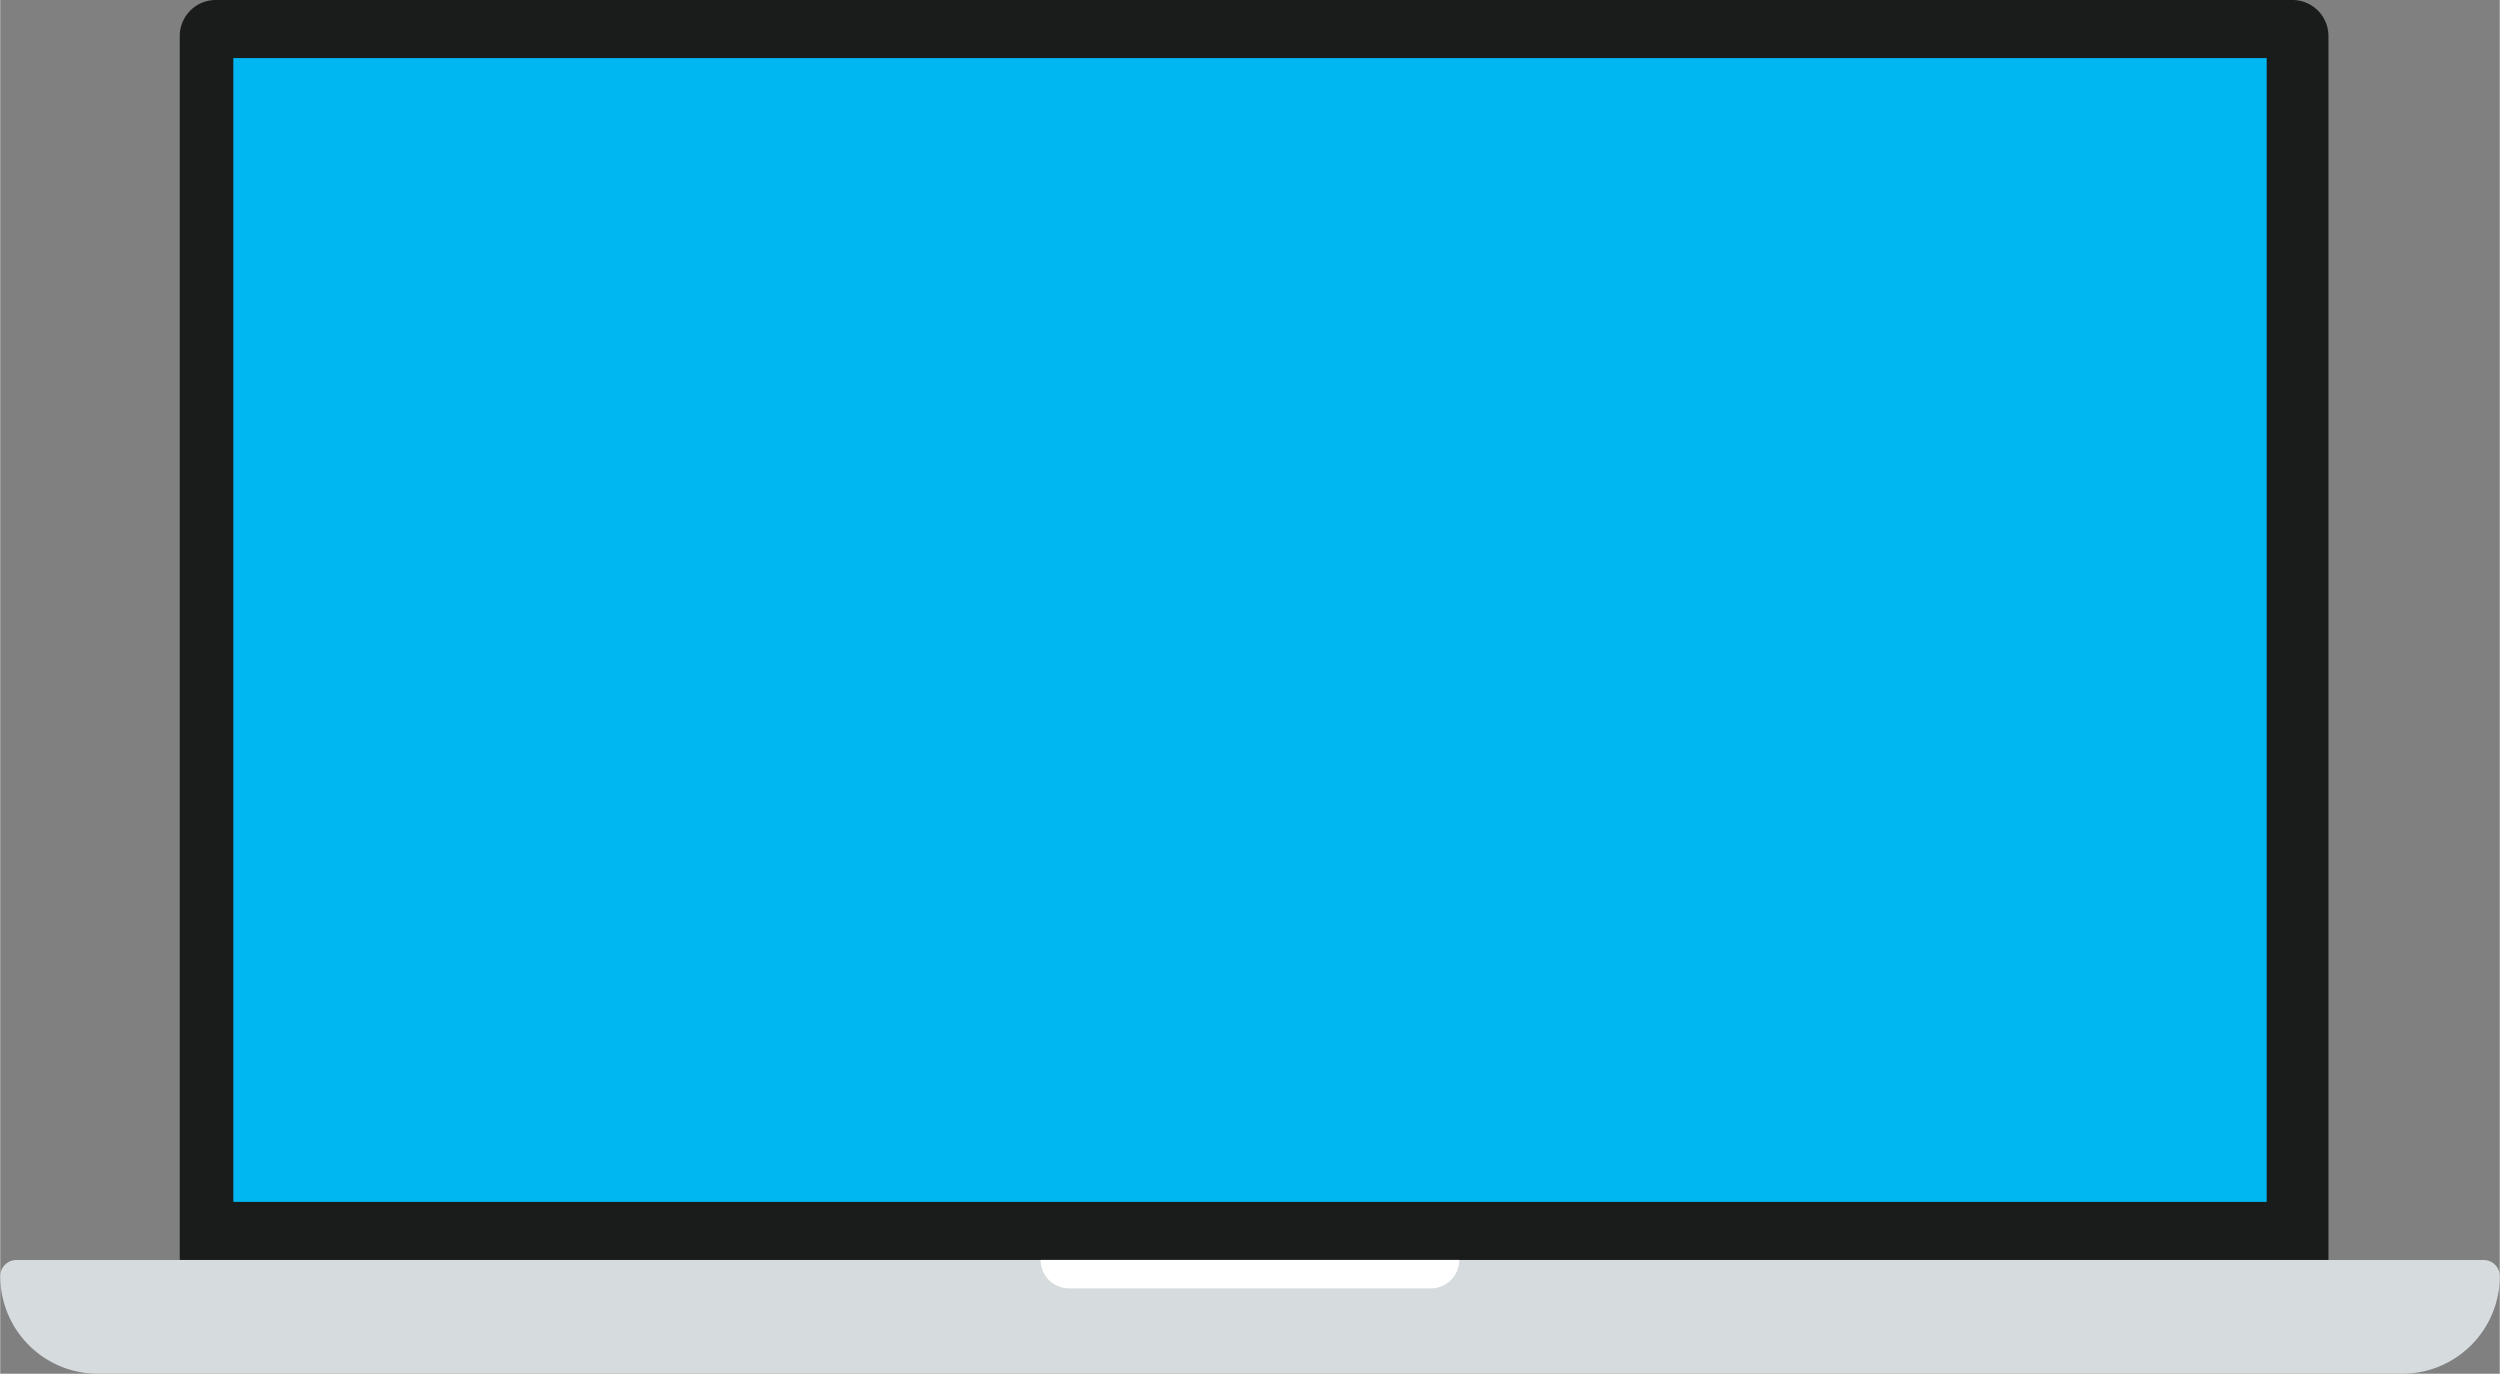
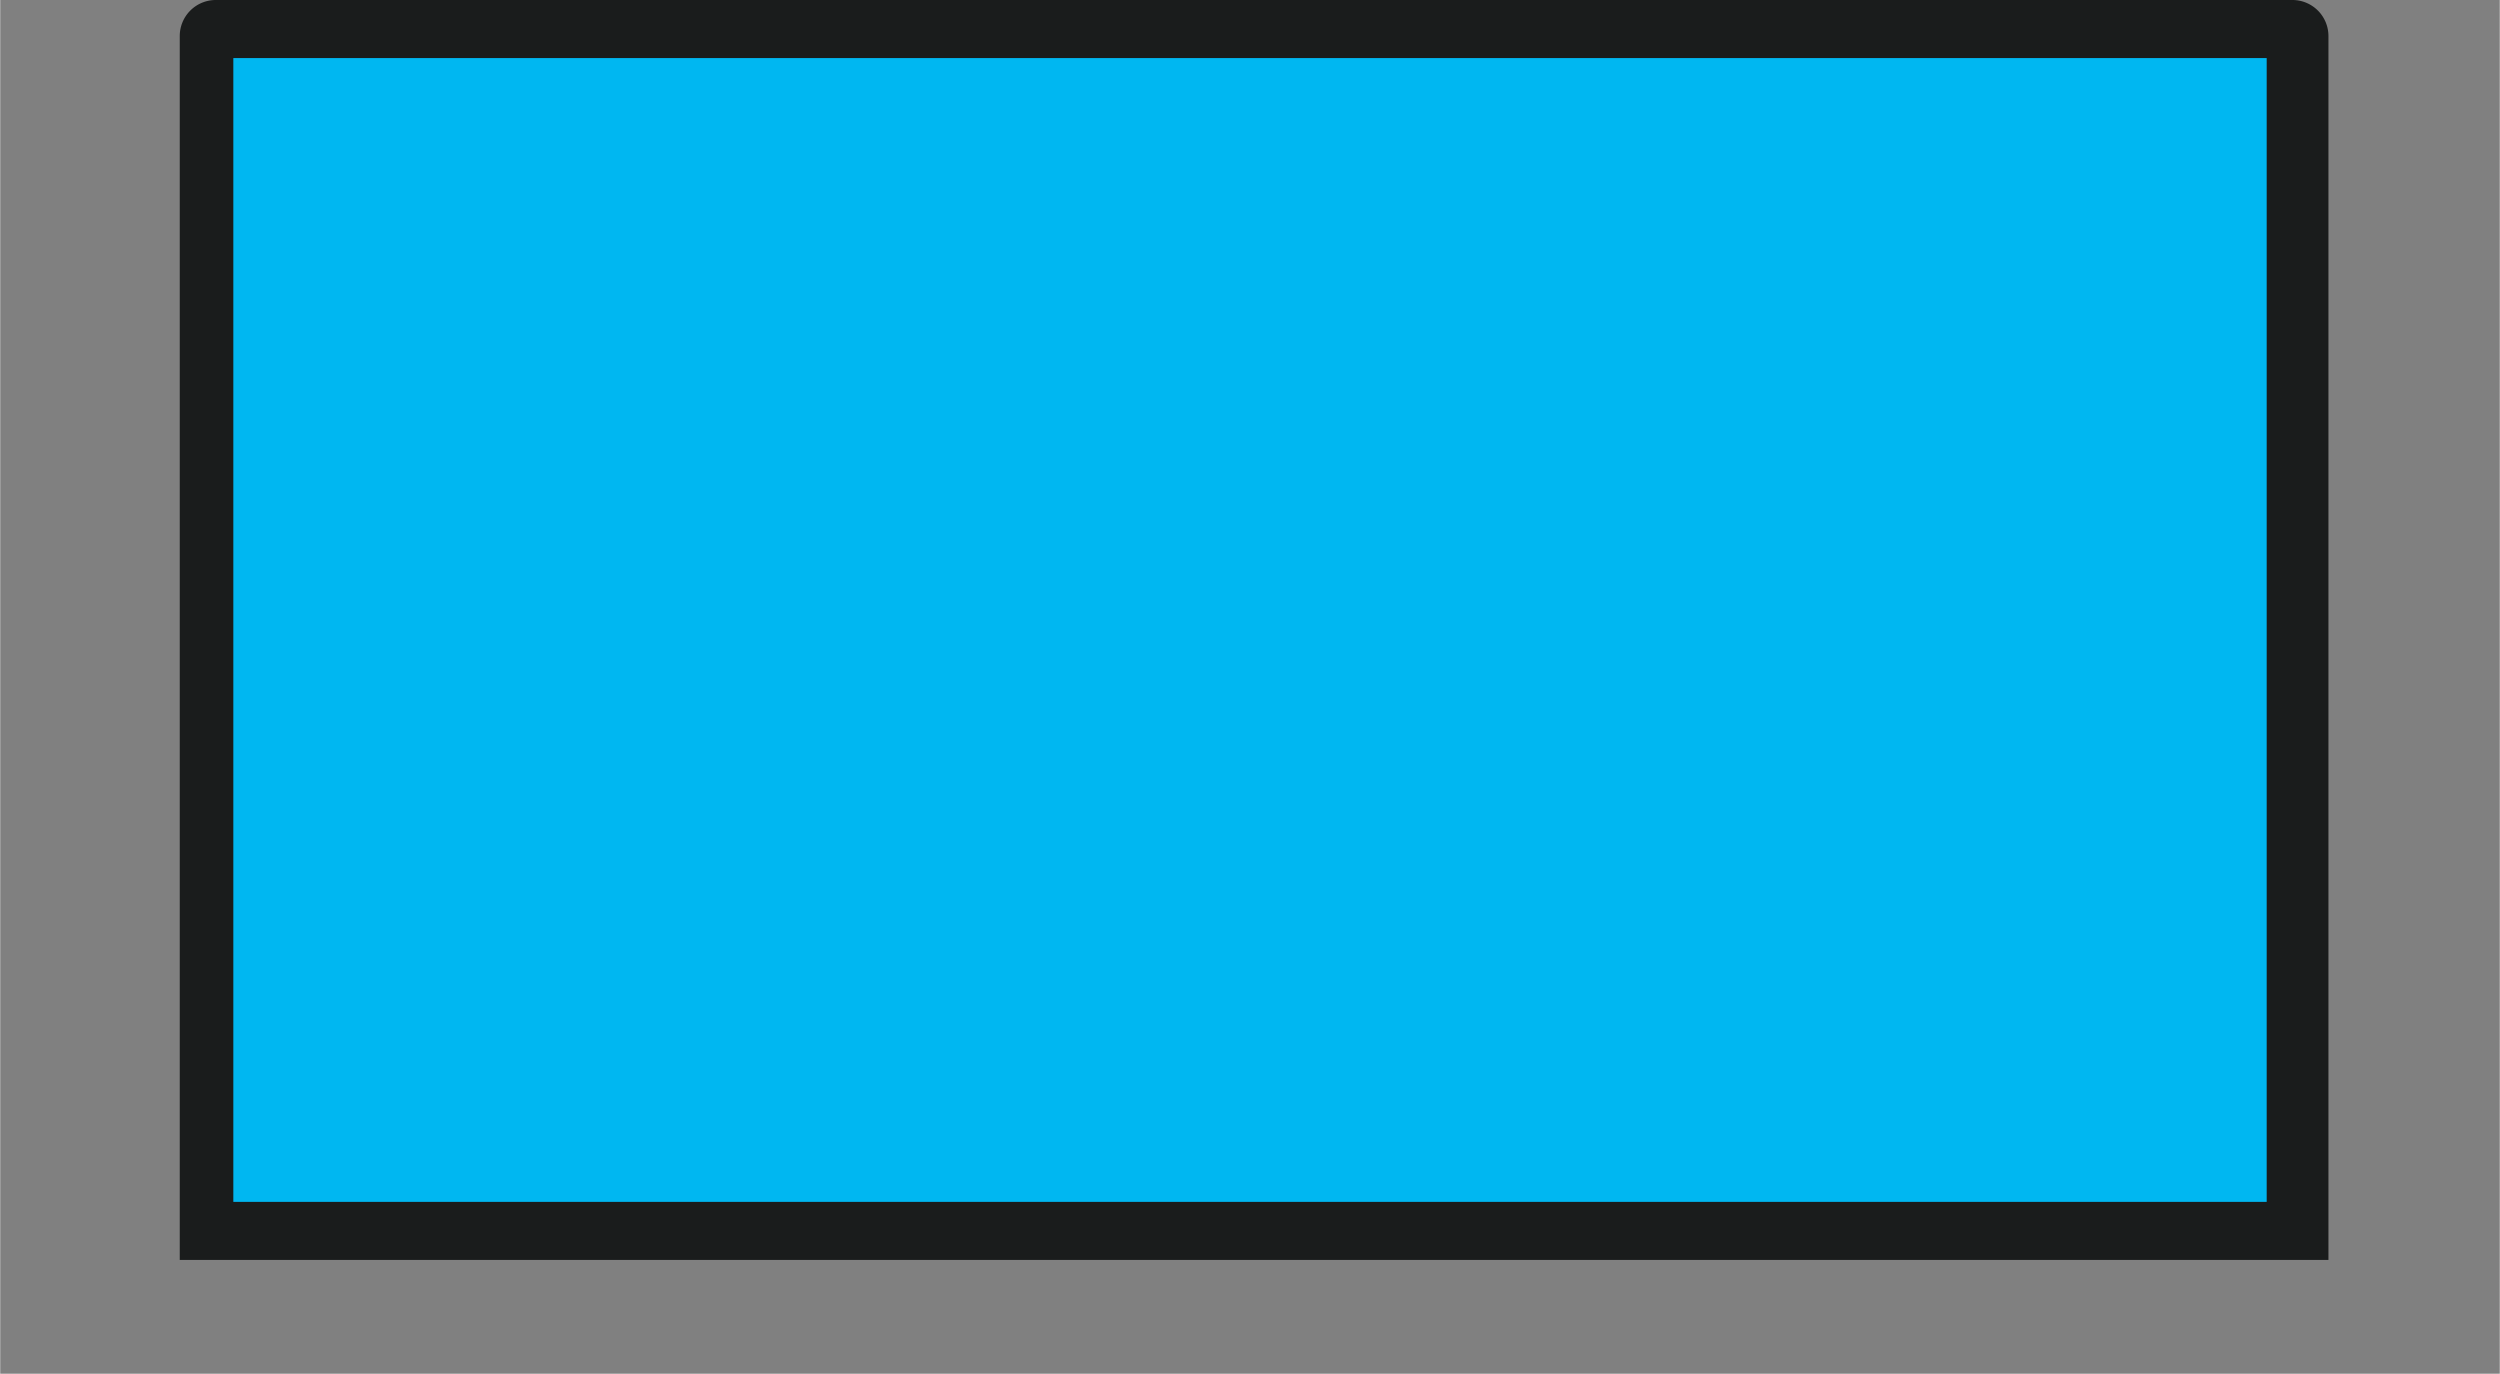
<svg xmlns="http://www.w3.org/2000/svg" id="Layer_1612e8b3666018" data-name="Layer 1" viewBox="0 0 1485.38 816.35" aria-hidden="true" width="1485px" height="816px">
  <rect x="0" y="0" width="1485.38" height="816.35" fill="#808080" stroke="none" />
  <defs>
    <linearGradient class="cerosgradient" data-cerosgradient="true" id="CerosGradient_idf6e2e7930" gradientUnits="userSpaceOnUse" x1="50%" y1="100%" x2="50%" y2="0%">
      <stop offset="0%" stop-color="#d1d1d1" />
      <stop offset="100%" stop-color="#d1d1d1" />
    </linearGradient>
    <linearGradient />
    <style>.cls-1-612e8b3666018{fill:#d6dbde;}.cls-2-612e8b3666018{fill:#1a1c1c;}.cls-3-612e8b3666018{fill:#fff;}.cls-4-612e8b3666018{fill:#00b7f1;}</style>
  </defs>
-   <path class="cls-1-612e8b3666018" d="M1644.66,948.18H275.34a58,58,0,0,1-58-58,9.6,9.6,0,0,1,9.6-9.6H1693.09a9.6,9.6,0,0,1,9.6,9.6,58,58,0,0,1-58,58" transform="translate(-217.31 -131.82)" />
  <path class="cls-2-612e8b3666018" d="M1600.87,880.55H324V153.23a21.42,21.42,0,0,1,21.41-21.41H1579.46a21.42,21.42,0,0,1,21.41,21.41Z" transform="translate(-217.31 -131.82)" />
-   <path class="cls-3-612e8b3666018" d="M1067.48,897.46h-215a16.91,16.91,0,0,1-16.91-16.91h248.78a16.91,16.91,0,0,1-16.91,16.91" transform="translate(-217.31 -131.82)" />
  <rect class="cls-4-612e8b3666018" x="138.53" y="34.51" width="1208.33" height="679.71" />
</svg>